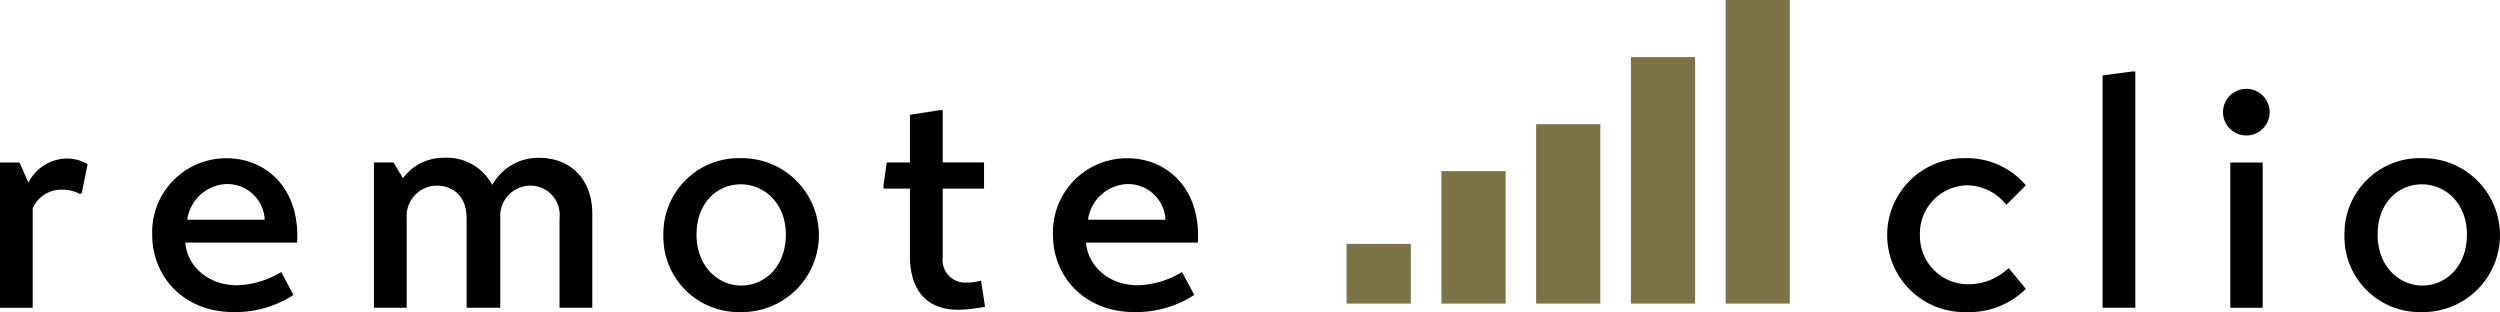
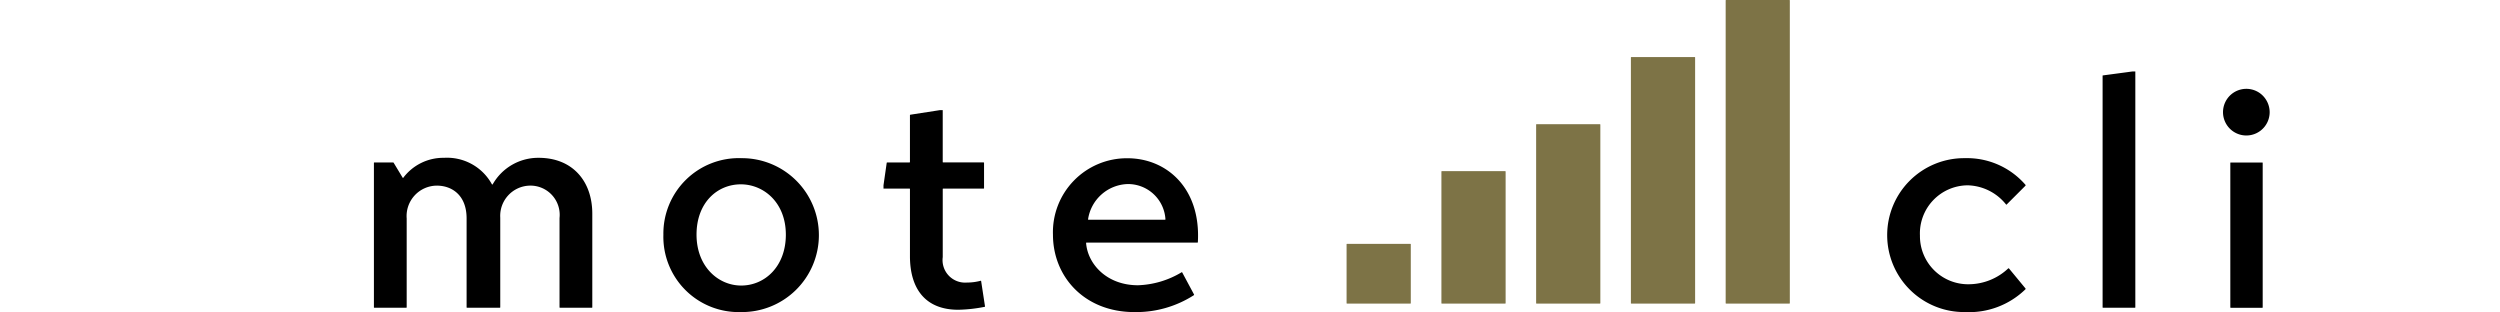
<svg xmlns="http://www.w3.org/2000/svg" width="282.185" height="35.224" viewBox="0 0 282.185 35.224">
  <g id="remote" transform="translate(-109.47 -123.235)">
    <g id="グループ_9" data-name="グループ 9">
      <path id="パス_14" data-name="パス 14" d="M46.774,29.556H39.618a.045.045,0,0,1-.046-.046V22.87a.047.047,0,0,1,.046-.053h7.156a.047.047,0,0,1,.046.053v6.64a.045.045,0,0,1-.046.046" transform="translate(221.892 127.945)" fill="#7d7346" />
      <path id="パス_15" data-name="パス 15" d="M48.394,36.521H41.238a.045.045,0,0,1-.046-.046V21.628a.051.051,0,0,1,.046-.053h7.156a.051.051,0,0,1,.046.053V36.474a.045.045,0,0,1-.046.046" transform="translate(230.976 120.98)" fill="#7d7346" />
      <path id="パス_16" data-name="パス 16" d="M50.012,41.018H42.856a.045.045,0,0,1-.046-.046V20.826a.047.047,0,0,1,.046-.053h7.156a.047.047,0,0,1,.046.053V40.972a.045.045,0,0,1-.046.046" transform="translate(240.049 116.483)" fill="#7d7346" />
      <path id="パス_17" data-name="パス 17" d="M51.631,47.449H44.475a.045.045,0,0,1-.046-.046V19.672a.045.045,0,0,1,.046-.046h7.156a.045.045,0,0,1,.046.046V47.4a.045.045,0,0,1-.046.046" transform="translate(249.127 110.052)" fill="#7d7346" />
      <path id="パス_18" data-name="パス 18" d="M53.243,52.916H46.094a.045.045,0,0,1-.046-.046V18.7a.045.045,0,0,1,.046-.046h7.149a.045.045,0,0,1,.046.046V52.87a.045.045,0,0,1-.046.046" transform="translate(258.205 104.584)" fill="#7d7346" />
    </g>
    <g id="グループ_8" data-name="グループ 8">
-       <path id="パス_19" data-name="パス 19" d="M16.614,21.808h2.121l.046.026.951,2.154a.048.048,0,0,0,.086.007A4.961,4.961,0,0,1,24,21.359a4.53,4.53,0,0,1,2.431.621l.02.046-.661,3.257-.225.073a4.13,4.13,0,0,0-2.128-.482,3.536,3.536,0,0,0-3.172,2.081l-.007.02v11.18a.051.051,0,0,1-.046.053h-3.6a.051.051,0,0,1-.046-.053v-16.3a.045.045,0,0,1,.046-.046" transform="translate(92.902 119.769)" />
-       <path id="パス_20" data-name="パス 20" d="M22.954,30.875a.051.051,0,0,0-.046.053c.178,2.339,2.3,4.764,5.861,4.764a10.187,10.187,0,0,0,4.922-1.467.046.046,0,0,1,.066.02l1.341,2.5-.013.059a12.046,12.046,0,0,1-6.726,1.916c-5.643,0-9.191-4-9.191-8.735a8.349,8.349,0,0,1,8.4-8.629c4.467,0,8.305,3.416,7.955,9.475a.045.045,0,0,1-.046.046Zm8.86-2.577a.057.057,0,0,0,.053-.053,4.228,4.228,0,0,0-4.262-3.978,4.663,4.663,0,0,0-4.473,3.978.047.047,0,0,0,.046.053Z" transform="translate(107.481 119.741)" />
      <path id="パス_21" data-name="パス 21" d="M26.2,23.593c.02.033.066.033.073,0a5.654,5.654,0,0,1,4.6-2.246,5.768,5.768,0,0,1,5.4,2.987.055.055,0,0,0,.092,0,5.9,5.9,0,0,1,5.187-2.987c3.806,0,6.052,2.617,6.052,6.31V38.222a.045.045,0,0,1-.046.046h-3.6a.051.051,0,0,1-.053-.046V28.146a3.3,3.3,0,0,0-3.4-3.66,3.416,3.416,0,0,0-3.29,3.621V38.222a.05.05,0,0,1-.046.046H33.462a.045.045,0,0,1-.046-.046V28.186c0-2.65-1.685-3.7-3.363-3.7a3.433,3.433,0,0,0-3.4,3.7V38.222a.051.051,0,0,1-.053.046H23a.042.042,0,0,1-.046-.046v-16.3A.047.047,0,0,1,23,21.869H25.13l.046.026Z" transform="translate(128.721 119.702)" />
      <path id="パス_22" data-name="パス 22" d="M27.9,29.982a8.516,8.516,0,0,1,8.821-8.629,8.686,8.686,0,1,1-.079,17.371A8.5,8.5,0,0,1,27.9,29.982m13.822,0c0-3.621-2.5-5.676-5.081-5.676-2.65,0-5,2.055-5,5.676s2.465,5.748,5.041,5.748c2.65,0,5.041-2.128,5.041-5.748" transform="translate(156.449 119.735)" />
      <path id="パス_23" data-name="パス 23" d="M38.394,29.387a.045.045,0,0,0-.046.046v7.684a2.544,2.544,0,0,0,2.722,2.874,6.12,6.12,0,0,0,1.553-.2.04.04,0,0,1,.059.033l.436,2.854a.042.042,0,0,1-.04.053,16.656,16.656,0,0,1-2.98.33c-3.733,0-5.451-2.392-5.451-6.052V29.433a.045.045,0,0,0-.046-.046h-2.94V29.01l.363-2.531a.056.056,0,0,1,.053-.046H34.6a.045.045,0,0,0,.046-.046V21.1a.058.058,0,0,1,.04-.053l3.323-.515h.337v5.854a.045.045,0,0,0,.046.046h4.572a.051.051,0,0,1,.046.053v2.854a.045.045,0,0,1-.046.046Z" transform="translate(177.533 115.137)" />
      <path id="パス_24" data-name="パス 24" d="M38.342,30.875a.051.051,0,0,0-.046.053c.178,2.339,2.3,4.764,5.861,4.764a10.187,10.187,0,0,0,4.922-1.467.046.046,0,0,1,.066.02l1.341,2.5-.013.059a12.046,12.046,0,0,1-6.726,1.916c-5.643,0-9.191-4-9.191-8.735a8.349,8.349,0,0,1,8.4-8.629c4.467,0,8.305,3.416,7.955,9.475a.045.045,0,0,1-.046.046ZM47.2,28.3a.057.057,0,0,0,.053-.053,4.228,4.228,0,0,0-4.262-3.978,4.663,4.663,0,0,0-4.473,3.978.047.047,0,0,0,.046.053Z" transform="translate(193.766 119.741)" />
      <path id="パス_25" data-name="パス 25" d="M62.578,33.795l1.883,2.28-.007.066a9.124,9.124,0,0,1-6.839,2.583,8.686,8.686,0,1,1,0-17.371,8.722,8.722,0,0,1,6.845,3.026l-.007.073-2.134,2.134a.04.04,0,0,1-.066-.007,5.717,5.717,0,0,0-4.341-2.161,5.431,5.431,0,0,0-5.378,5.676,5.436,5.436,0,0,0,5.53,5.491,6.549,6.549,0,0,0,4.447-1.8l.066.007" transform="translate(273.648 119.735)" />
      <path id="パス_26" data-name="パス 26" d="M56.134,46.539h-3.6a.045.045,0,0,1-.046-.046V20.361c0-.026.013-.046.04-.046l3.317-.443h.337V46.493a.045.045,0,0,1-.046.046" transform="translate(294.311 111.431)" />
      <path id="パス_27" data-name="パス 27" d="M58.8,20.77a2.67,2.67,0,0,1,1.011,2.061A2.633,2.633,0,1,1,58.8,20.77m-3.383,7.757h3.561a.045.045,0,0,1,.046.046v16.3a.051.051,0,0,1-.046.053H55.416a.051.051,0,0,1-.046-.053v-16.3a.045.045,0,0,1,.046-.046" transform="translate(305.845 113.051)" />
-       <path id="パス_28" data-name="パス 28" d="M56.619,29.982a8.516,8.516,0,0,1,8.821-8.629,8.686,8.686,0,1,1-.079,17.371,8.5,8.5,0,0,1-8.741-8.741m13.822,0c0-3.621-2.5-5.676-5.081-5.676-2.65,0-5,2.055-5,5.676S62.823,35.73,65.4,35.73c2.65,0,5.041-2.128,5.041-5.748" transform="translate(317.48 119.735)" />
    </g>
  </g>
</svg>